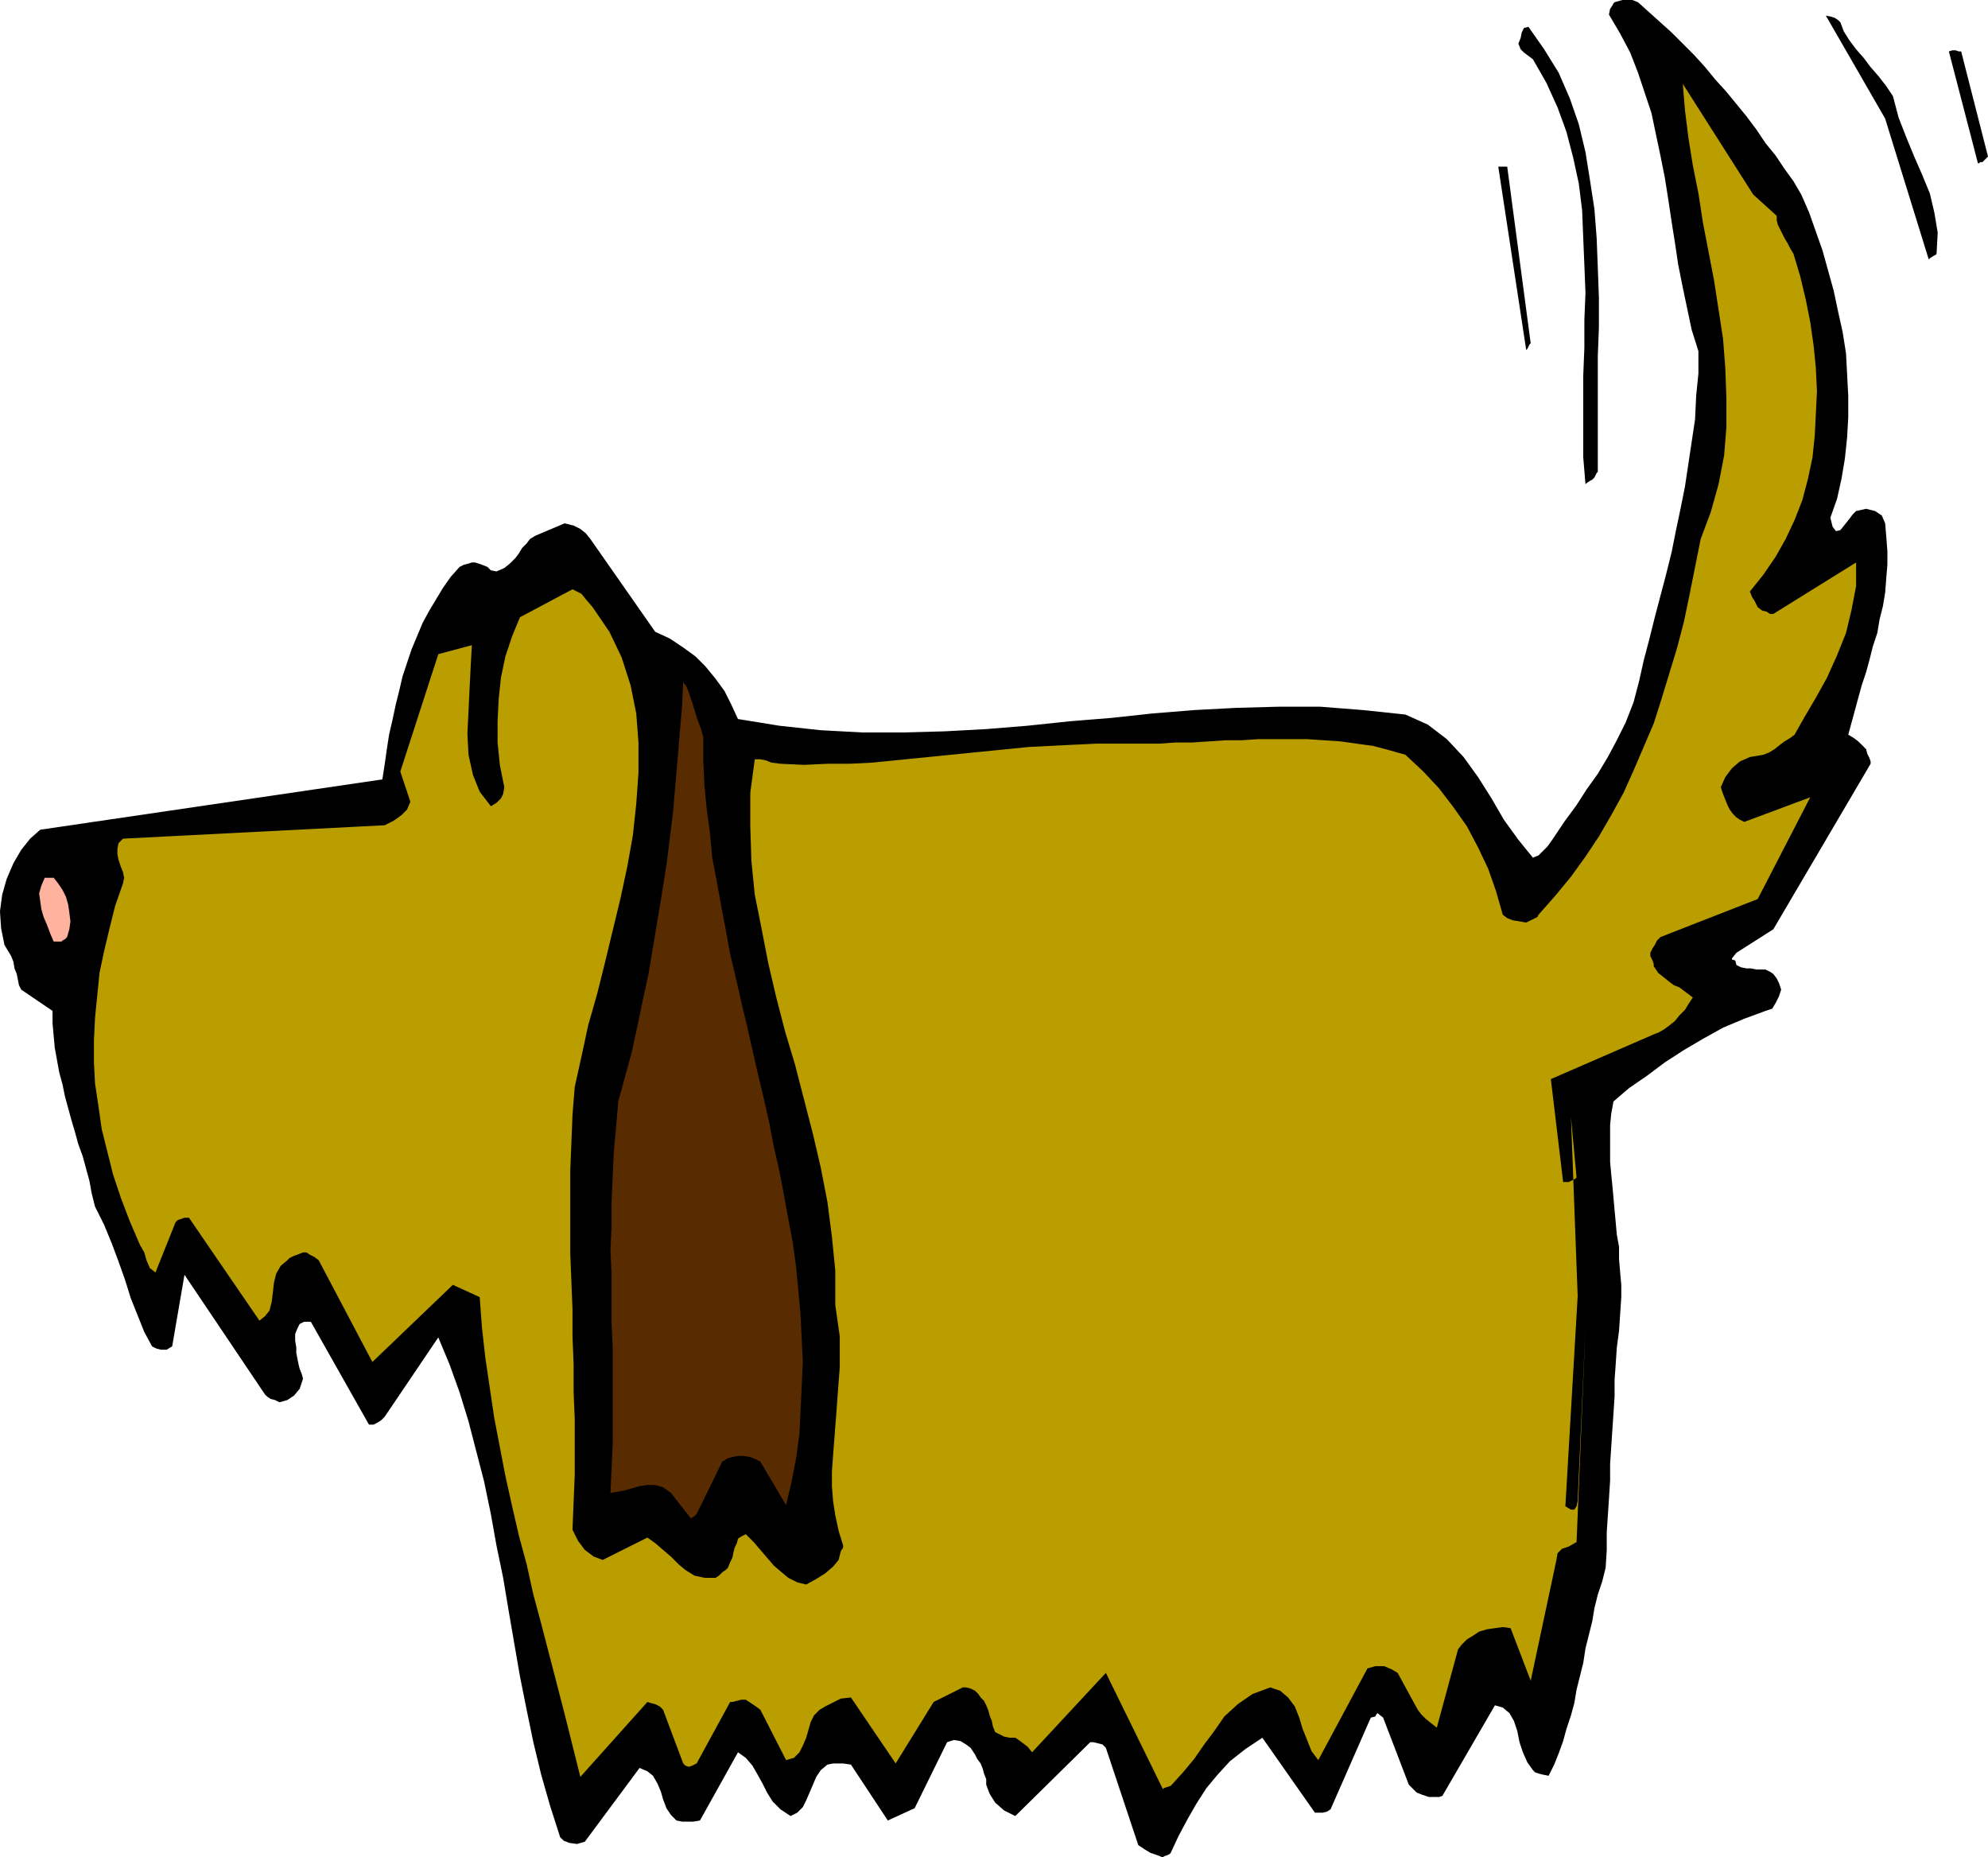
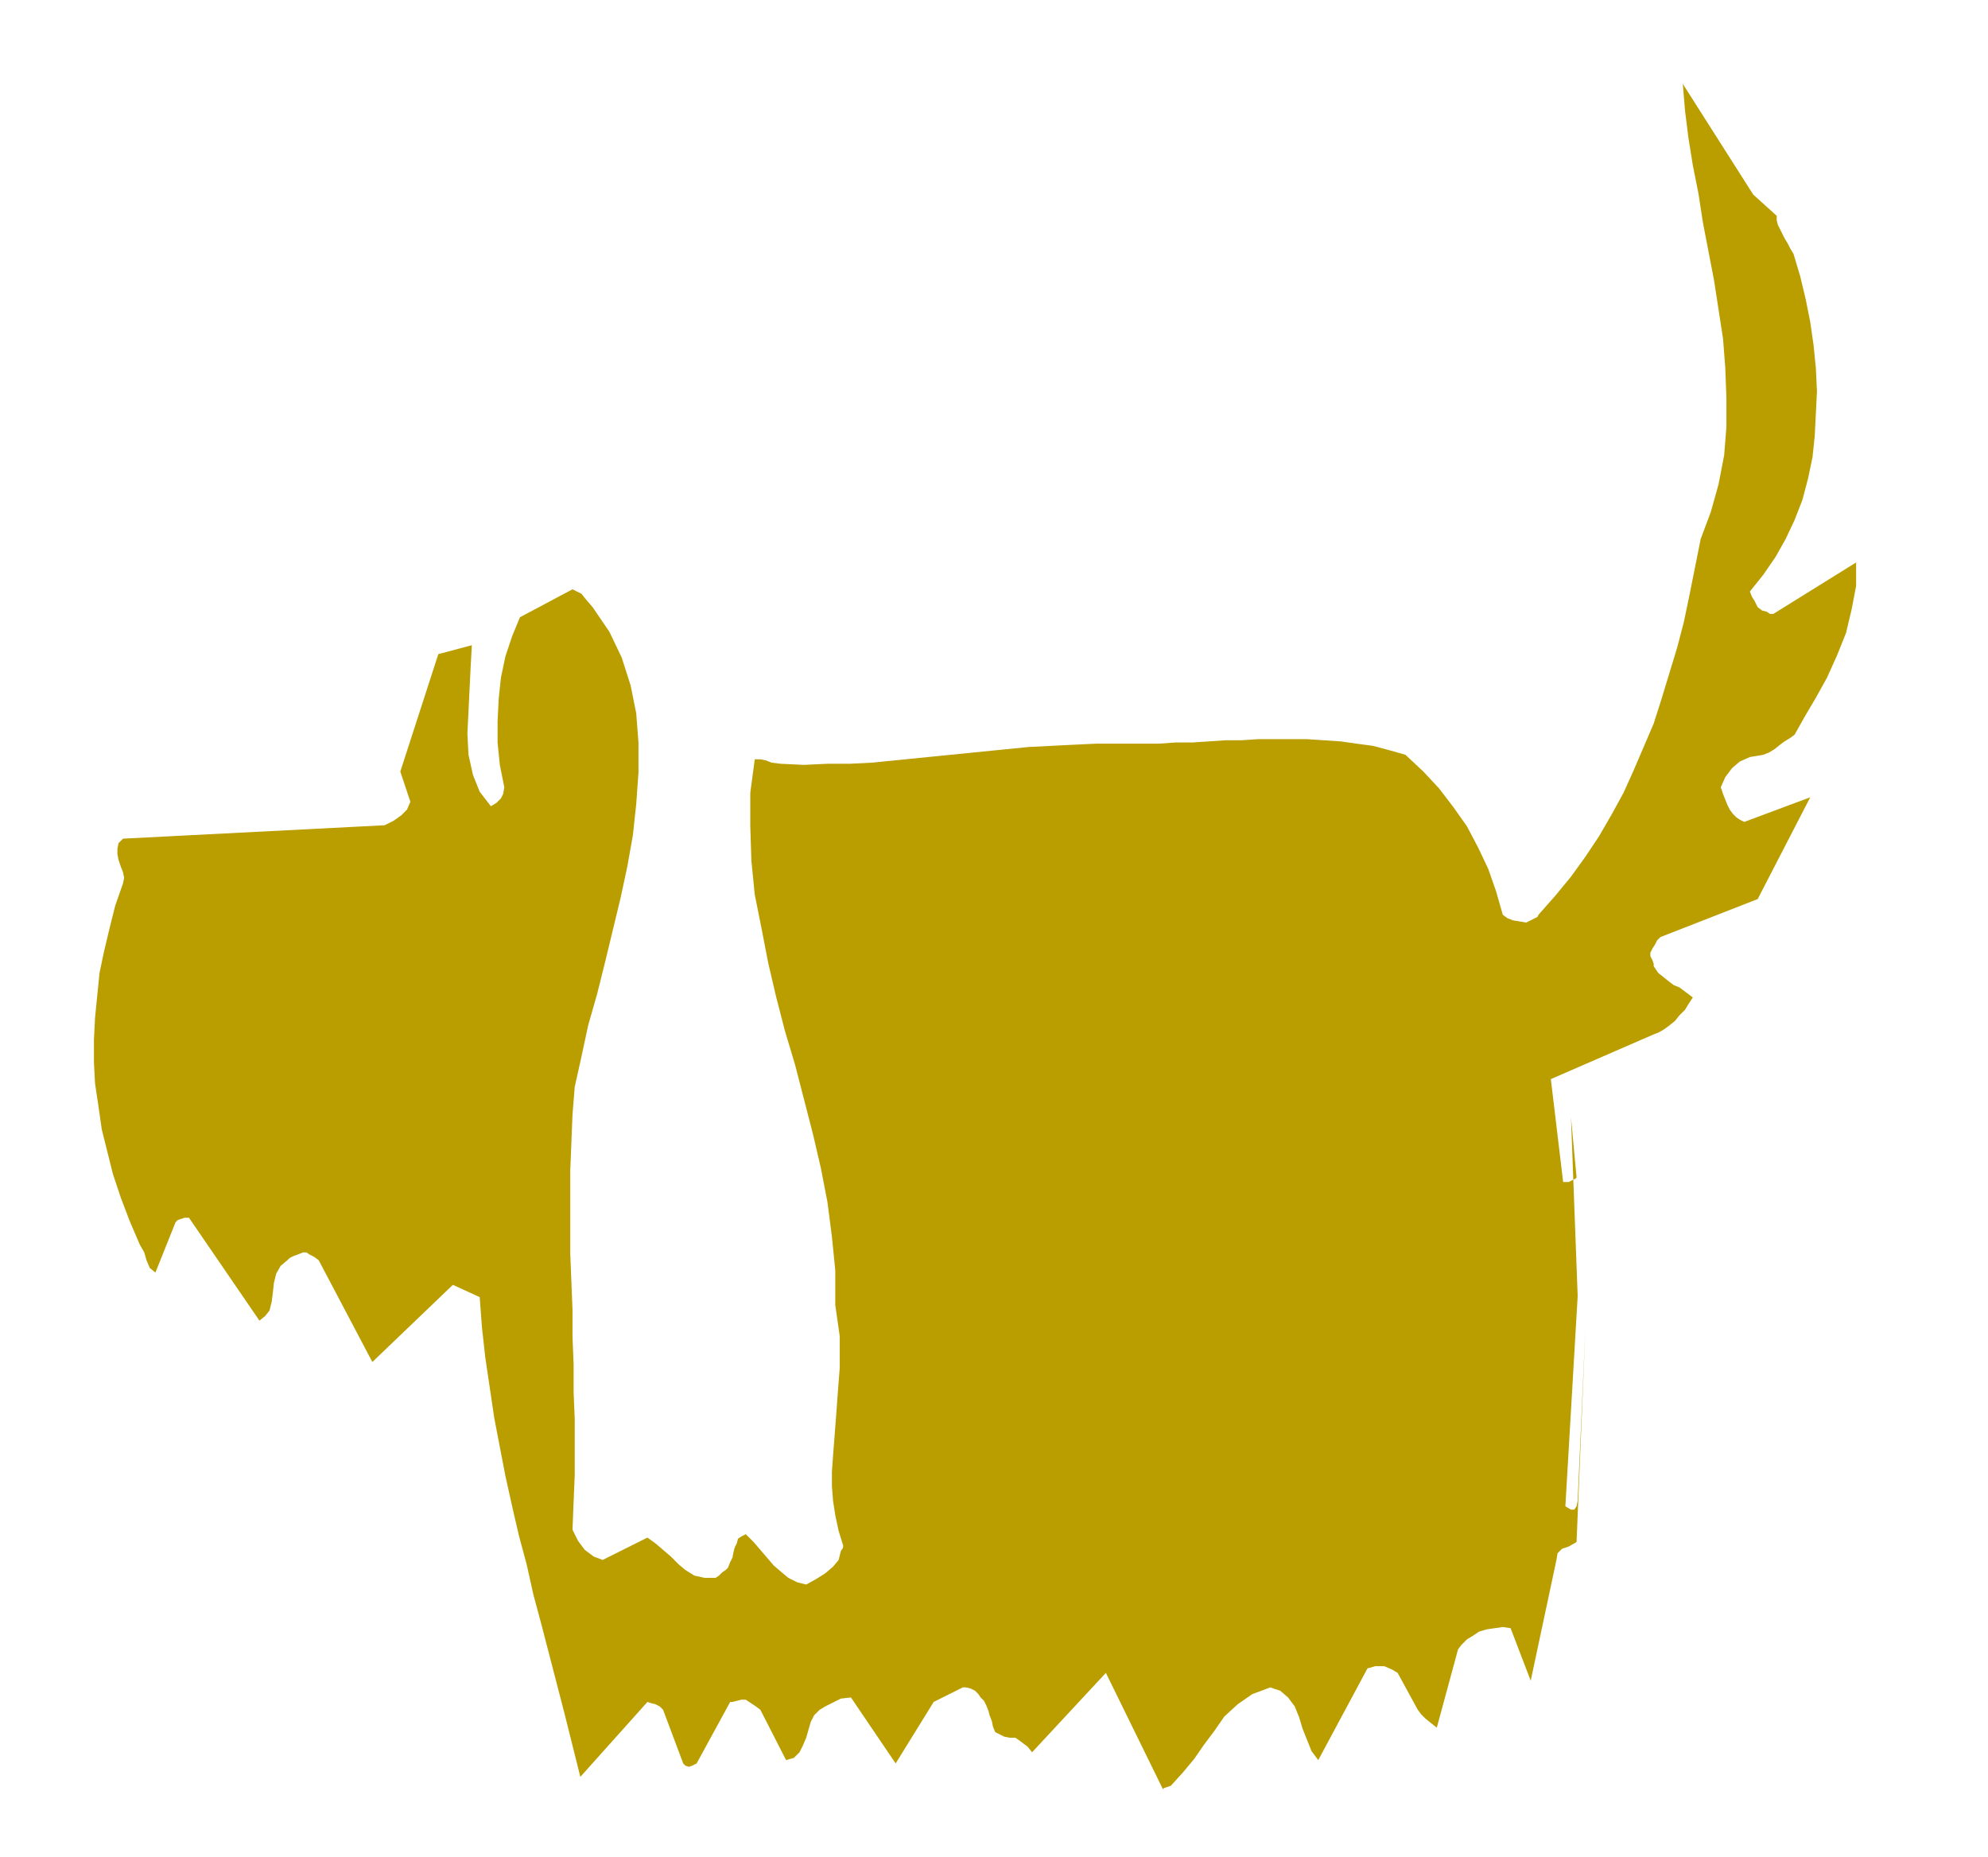
<svg xmlns="http://www.w3.org/2000/svg" fill-rule="evenodd" height="1.661in" preserveAspectRatio="none" stroke-linecap="round" viewBox="0 0 1778 1661" width="1.778in">
  <style>.brush1{fill:#000}.pen1{stroke:none}</style>
-   <path class="pen1 brush1" d="m1047 1657 7-15 8-15 8-14 9-14 10-12 11-12 14-11 15-10 47 67h7l4-1 3-2 36-82 4-1 1-2 1-1 5 4 23 60 3 3 4 4 5 2 6 2h9l3-1 47-81 7 2 6 5 4 7 3 9 2 10 3 9 4 9 5 7 2 2 3 1 4 1 5 1 5-10 4-10 4-11 3-11 4-12 3-11 2-12 3-12 3-12 2-13 3-12 3-12 2-12 3-12 4-12 3-12 1-16v-16l1-15 1-15 1-16v-15l1-15 1-15 1-15 1-15v-15l1-14 1-15 2-15 1-15 1-15v-11l-1-11-1-12v-11l-2-11-1-11-1-11-1-11-1-11-1-10-1-11v-33l1-10 2-11 14-12 16-11 16-12 17-11 17-10 18-10 19-8 19-7 6-2 3-5 3-6 2-6-1-3-1-3-2-4-3-4-3-2-4-2h-8l-5-1h-4l-5-1-4-2-1-4-3-1v-1l4-5 33-21 87-148v-2l-1-3-2-4-1-4-4-4-3-3-4-3-5-3 3-11 3-11 3-11 3-11 4-12 3-11 3-12 4-12 2-12 3-12 2-12 1-13 1-12v-12l-1-13-1-12-3-7-6-4-8-2-9 2-3 3-3 4-4 5-4 5-4 1-3-4-1-4-1-4 6-17 4-18 3-18 2-19 1-18v-19l-1-19-1-19-3-19-4-18-4-19-5-18-5-18-6-17-6-17-7-16-7-12-8-11-8-12-9-11-8-12-9-12-9-11-9-11-10-11-9-11-10-11-10-10-10-10-10-9-10-9-10-9-5-2h-9l-7 2-1 1-1 2-2 3-1 5 10 17 9 17 7 18 6 18 6 18 4 19 4 19 4 20 3 19 3 20 3 19 3 20 4 20 4 19 4 19 6 19v20l-2 20-1 21-3 20-3 20-3 20-4 20-4 19-4 20-5 20-5 19-5 19-5 20-5 19-4 18-5 19-7 18-8 16-8 15-9 15-10 14-9 14-11 15-10 15-5 7-4 4-4 4-5 2-13-16-13-18-11-19-12-19-13-18-15-16-17-13-20-9-38-4-38-3h-38l-37 1-38 2-37 3-37 4-37 3-38 4-37 3-37 2-37 1h-37l-37-2-37-4-37-6-6-13-6-12-8-11-9-11-9-9-11-8-12-8-13-6-58-83-4-5-5-4-6-3-8-2-26 11-5 3-3 4-4 4-3 5-3 4-5 5-5 4-7 3-5-1-3-3-5-2-6-2h-3l-3 1-4 1-4 2-8 9-7 10-6 10-6 10-6 11-5 12-5 12-4 12-4 12-3 13-3 12-3 14-3 13-2 13-2 14-2 13-306 45-9 8-8 10-7 12-6 14-4 14-2 15 1 15 3 15 3 5 3 5 2 5 1 6 2 5 1 5 1 5 2 4 28 19v11l1 11 1 11 2 11 2 11 3 11 2 10 3 11 3 11 3 10 3 11 4 11 3 11 3 11 2 11 3 12 8 16 7 17 6 16 6 17 5 16 6 15 6 15 7 13 4 2 4 1h5l5-3 11-64 72 107 2 2 3 2 4 1 4 2 7-2 6-4 5-6 3-9-1-4-2-5-1-4-1-5-1-5v-5l-1-6v-6l2-5 2-4 4-2h6l52 92h4l4-2 3-2 3-3 48-71 10 24 9 25 8 26 7 27 7 27 6 29 5 28 6 29 5 30 5 29 5 29 6 30 6 29 7 29 8 28 9 28 3 3 5 2 7 1 7-2 49-66 7 3 5 4 4 7 3 7 2 7 3 8 4 6 5 5 5 1h10l6-1 34-61 7 5 6 7 4 7 5 9 4 8 5 8 7 7 9 6 6-3 5-5 3-6 3-7 3-7 3-7 4-6 6-5 5-1h9l7 1 33 50 24-11 29-59 6-2 6 1 5 3 4 3 2 3 2 3 2 4 3 4 2 5 1 4 2 5v5l3 8 5 8 8 7 10 5 67-66h3l4 1 4 1 3 3 29 87 6 4 5 3 6 2 5 2 1-1 3-1 2-1 1-1z" />
  <path class="pen1" style="fill:#ba9e00" d="m1048 1596 10-11 10-12 9-13 9-12 9-13 12-11 13-9 16-6 9 3 7 6 6 8 4 10 3 10 4 10 4 10 6 8 44-82 7-2h8l7 3 5 3 18 33 3 4 4 4 5 4 5 4 19-70 3-4 5-5 5-3 6-4 7-2 7-1 7-1 7 1 18 47 23-108 1-6 4-4 6-2 7-4 8-193-7 156-1 5-2 3h-3l-5-3 11-188-6-160 5 54-1 1-2 1-4 2h-5l-11-92 92-40 5-2 5-3 4-3 5-4 4-5 5-5 3-5 4-6-4-3-4-3-4-3-5-2-4-3-5-4-5-4-4-6v-2l-1-3-2-4v-3l2-4 2-3 2-4 3-3 87-34 47-91-59 22-4-2-3-2-3-3-3-4-2-4-2-5-2-5-2-6 4-9 6-8 7-6 9-4 6-1 6-1 5-2 5-3 5-4 4-3 5-3 4-3 9-16 10-17 10-18 9-20 8-20 5-21 4-21v-21l-74 46h-3l-3-2-4-1-4-3-1-2-2-4-2-3-2-5 12-15 11-16 9-16 8-17 7-18 5-19 4-19 2-19 1-20 1-20-1-21-2-20-3-21-4-20-5-21-6-20-3-5-2-4-3-5-2-4-2-4-2-4-1-4v-4l-21-19-63-99 2 24 3 24 4 25 5 25 4 26 5 26 5 26 4 26 4 26 2 26 1 27v26l-2 25-5 26-7 25-9 24-5 25-5 25-5 24-6 23-7 23-7 23-7 22-9 21-9 21-9 20-11 20-11 19-12 18-13 18-14 17-15 17-1 2-2 1-4 2-4 2-6-1-6-1-5-2-4-3-6-21-7-20-9-19-10-19-12-17-13-17-14-15-16-15-14-4-15-4-15-2-14-2-15-1-15-1h-44l-15 1h-14l-15 1-15 1h-15l-14 1h-56l-21 1-20 1-20 1-20 2-20 2-20 2-20 2-20 2-20 2-20 2-20 1h-20l-21 1-21-1-8-1-5-2-5-1h-5l-4 30v30l1 31 3 30 6 30 6 31 7 30 8 31 9 30 8 31 8 31 7 30 6 31 4 31 3 30v31l2 14 2 14v28l-1 13-1 13-1 14-1 13-1 13-1 13-1 14v13l1 13 2 13 3 14 4 13v2l-2 3-1 4-1 4-5 6-7 6-8 5-9 5-8-2-8-4-6-5-7-6-6-7-6-7-6-7-7-7-4 2-3 2-1 4-2 4-1 4-1 5-2 4-2 5-2 2-3 2-3 3-3 2h-10l-9-2-8-5-6-5-7-7-7-6-7-6-7-5-40 20-8-3-8-6-6-8-5-10 1-25 1-24v-50l-1-24v-25l-1-25v-24l-1-25-1-25v-74l1-25 1-25 2-25 6-27 6-28 8-28 7-28 7-29 7-29 6-28 5-28 3-28 2-28v-27l-2-26-5-25-8-25-11-23-15-22-6-7-4-5-4-2-4-2-47 25-7 17-6 18-4 19-2 19-1 20v19l2 20 4 20-1 6-2 4-4 4-5 3-10-13-6-15-4-18-1-19 1-20 1-21 1-20 1-18-30 8-34 105 9 27-3 7-5 5-7 5-8 4-234 12-4 4-1 5v5l1 5 2 6 2 5 1 5-1 5-7 20-5 20-5 21-4 19-2 20-2 20-1 20v20l1 19 3 20 3 21 5 20 5 20 7 21 8 21 9 21 4 7 2 7 3 7 5 4 18-45 2-2 3-1 3-1h4l63 92 5-4 4-5 2-8 1-8 1-9 2-8 4-7 6-5 2-2 4-2 3-1 5-2h3l3 2 4 2 4 3 48 91 72-69 24 11 2 27 3 27 4 27 4 27 5 26 5 26 6 27 6 26 7 26 6 27 7 26 7 27 7 27 7 27 7 28 7 28 60-67 3 1 4 1 4 2 3 3 18 48 2 2 3 1 3-1 4-2 30-55h2l4-1 4-1h4l3 2 3 2 3 2 4 3 23 45 7-2 5-5 3-6 3-7 2-7 2-7 3-6 5-5 5-3 6-3 8-4 9-1 40 59 34-55 26-13h3l4 1 4 2 3 3 2 3 3 3 2 4 2 5 1 4 2 5 1 5 2 5 4 2 4 2 5 1h5l3 2 4 3 4 3 4 5 66-71 51 104 1-1 3-1 3-1 1-1z" />
-   <path class="pen1" style="fill:#592b00" d="m623 1354 23-47 2-1 3-2 4-1 5-1h5l6 1 5 2 4 2 23 39 5-21 4-21 3-22 1-21 1-21 1-22-1-21-1-21-2-22-2-21-3-22-4-21-4-22-4-21-5-22-4-21-5-22-5-21-5-22-5-22-5-21-5-22-5-21-4-22-4-21-4-22-4-21-2-22-3-22-2-21-1-22v-21l-2-7-3-8-2-6-2-7-2-6-2-6-2-5-3-4-1 22-2 23-2 24-2 23-2 24-3 24-3 24-4 25-4 24-4 24-4 24-5 23-5 24-5 23-6 22-6 22-2 23-2 22-1 22-1 22v22l-1 22 1 22v43l1 22v86l-1 22-1 22 6-1 6-1 7-2 7-2 7-1h7l7 2 7 5 18 23 1-1 2-1 1-1 1-1z" />
-   <path class="pen1" style="fill:#ffb29e" d="m55 842 1-1 2-1 1-1 1-1 2-7 1-7-1-8-1-7-2-7-3-6-4-6-4-5h-8l-3 7-2 7 1 7 1 7 2 7 3 7 3 8 3 7h7z" />
-   <path class="pen1 brush1" d="m1425 428 1-1 1-2 1-2 1-1V319l1-26v-27l-1-27-1-26-2-26-4-26-4-25-6-25-8-23-10-23-13-21-14-20-4 1-2 4-1 5-2 5 2 5 3 3 4 3 4 3 12 21 10 22 8 22 6 23 5 23 3 24 1 25 1 24 1 25-1 24v25l-1 25v73l2 24 1-1 3-2 2-1 1-1zm-56-121-21-158h-8l25 164 1-1 1-2 1-2 1-1zm363-80 1-19-3-18-4-17-7-17-7-16-7-17-7-18-5-19-6-9-7-9-7-8-6-8-7-8-6-8-5-8-3-8-2-2-3-2-3-1-5-1 53 92 39 126 1-1 3-2 2-1 1-1zm41-82 1-1 2-2 1-1 1-1-24-94h-2l-3-1h-3l-3 1 26 100h1l1-1h2z" />
</svg>